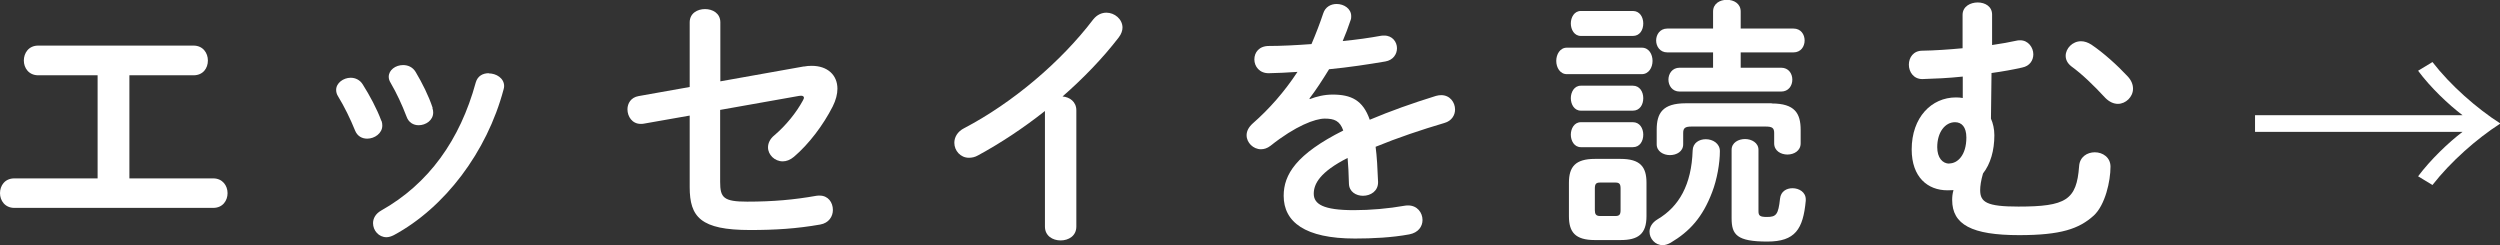
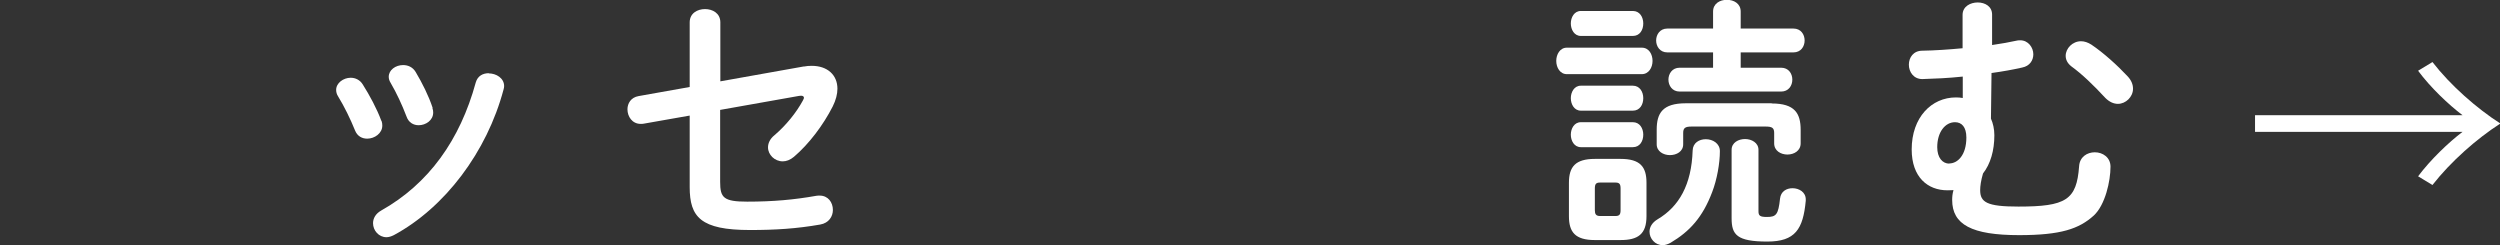
<svg xmlns="http://www.w3.org/2000/svg" id="_レイヤー_2" data-name="レイヤー 2" width="132.16" height="12.97" viewBox="0 0 132.16 12.97">
  <rect x="0" y="0" width="132.16" height="12.97" fill="#333333" stroke="none" />
  <g id="_レイヤー_2-2" data-name="レイヤー 2">
    <g>
-       <path d="m6.84,9.43h4.43c.5,0,.76.39.76.78s-.25.78-.76.78H.76c-.5,0-.76-.39-.76-.78s.25-.78.76-.78h4.4V3.98h-3.14c-.5,0-.76-.39-.76-.78s.25-.79.76-.79h8.21c.5,0,.76.39.76.79s-.25.78-.76.78h-3.39v5.45Z" fill="#fff" />
      <path d="m20.17,6.39c.03.08.04.17.04.25,0,.41-.41.69-.8.69-.27,0-.52-.13-.64-.43-.25-.62-.57-1.27-.9-1.81-.07-.11-.1-.22-.1-.34,0-.36.38-.64.77-.64.24,0,.49.11.64.36.36.57.74,1.27.98,1.92Zm5.67-2.51c.39,0,.81.25.81.67,0,.06-.01.11-.03.18-.88,3.31-3.11,6.25-5.8,7.7-.14.07-.27.11-.39.11-.41,0-.71-.36-.71-.74,0-.25.13-.5.43-.67,2.51-1.41,4.17-3.73,5-6.77.1-.35.38-.49.69-.49Zm-2.98,1.83c.03.08.04.17.04.24,0,.41-.39.67-.77.67-.27,0-.53-.14-.64-.46-.24-.63-.53-1.25-.84-1.78-.07-.11-.1-.22-.1-.32,0-.36.36-.62.76-.62.25,0,.5.1.66.36.35.59.69,1.26.9,1.9Z" fill="#fff" />
      <path d="m42.48,3.52c.15-.03.29-.04.43-.04.84,0,1.36.49,1.36,1.21,0,.28-.08.6-.25.94-.5.98-1.25,1.98-2.05,2.66-.2.17-.41.24-.59.24-.43,0-.78-.35-.78-.74,0-.21.1-.45.34-.64.62-.53,1.15-1.19,1.5-1.83.03-.07.06-.11.06-.15,0-.07-.06-.11-.15-.11-.03,0-.07.01-.11.01l-4.17.74v3.81c0,.83.18,1.04,1.43,1.04,1.36,0,2.48-.1,3.66-.31.06-.01.11-.01.17-.01.45,0,.7.36.7.76,0,.34-.21.69-.67.77-1.25.22-2.38.29-3.71.29-2.62,0-3.19-.69-3.19-2.27v-3.78l-2.44.43c-.06.01-.1.01-.15.01-.45,0-.7-.39-.7-.77,0-.31.18-.63.59-.7l2.7-.48V1.18c0-.48.41-.7.81-.7s.81.22.81.7v3.12l4.43-.79Z" fill="#fff" />
-       <path d="m55.25,5.86c-1.16.92-2.38,1.72-3.54,2.35-.17.1-.34.13-.49.13-.45,0-.77-.38-.77-.79,0-.28.15-.59.53-.78,2.54-1.33,5.1-3.49,6.81-5.74.2-.25.45-.36.7-.36.43,0,.85.34.85.79,0,.15-.06.34-.2.52-.83,1.08-1.85,2.14-2.97,3.12.38.03.73.28.73.73v6.15c0,.49-.41.73-.83.73s-.83-.24-.83-.73v-6.11Z" fill="#fff" />
-       <path d="m69.24,5.24c.36-.14.77-.24,1.21-.24.97,0,1.6.29,1.96,1.33,1.09-.46,2.27-.88,3.5-1.26.1-.03.2-.04.28-.04.46,0,.73.38.73.76,0,.29-.17.6-.56.71-1.22.36-2.47.78-3.64,1.26.07.52.1,1.13.13,1.86.01.48-.39.73-.8.73-.36,0-.73-.21-.74-.64-.01-.53-.04-.98-.07-1.36-1.46.74-1.79,1.37-1.79,1.89,0,.55.5.87,2.12.87.88,0,1.81-.08,2.72-.24.06-.01.11-.01.15-.01.48,0,.76.38.76.77,0,.34-.22.67-.7.76-.91.17-1.95.22-2.87.22-2.65,0-3.77-.88-3.77-2.26,0-1.12.66-2.2,3.15-3.45-.18-.52-.48-.63-.98-.63s-1.54.38-2.87,1.44c-.17.13-.34.18-.5.18-.41,0-.76-.35-.76-.74,0-.21.1-.42.32-.62.88-.77,1.68-1.68,2.37-2.73-.55.04-1.05.06-1.51.07-.5.01-.77-.36-.77-.73s.25-.71.77-.71c.66,0,1.44-.04,2.25-.1.24-.56.45-1.11.62-1.62.11-.35.41-.5.71-.5.39,0,.77.25.77.64,0,.07,0,.14-.03.21-.13.39-.27.76-.42,1.11.73-.07,1.43-.17,2.03-.28.06-.01.11-.01.17-.01.43,0,.67.34.67.67,0,.31-.2.63-.62.7-.88.15-1.93.31-2.97.41-.35.57-.7,1.11-1.04,1.55l.03.03Z" fill="#fff" />
      <path d="m82.83,3.92c-.36,0-.56-.35-.56-.7s.2-.7.56-.7h3.96c.38,0,.57.35.57.7s-.2.7-.57.7h-3.96Zm1.48,8.77c-1.04,0-1.37-.42-1.37-1.26v-1.77c0-.84.34-1.26,1.37-1.26h1.36c1.04,0,1.37.42,1.37,1.26v1.77c0,.95-.45,1.26-1.37,1.26h-1.36Zm-.74-10.79c-.35,0-.53-.34-.53-.66s.18-.66.53-.66h2.75c.36,0,.55.32.55.66s-.18.66-.55.66h-2.75Zm0,3.95c-.35,0-.53-.34-.53-.66s.18-.66.53-.66h2.75c.36,0,.55.32.55.66s-.18.66-.55.66h-2.75Zm0,1.93c-.35,0-.53-.34-.53-.66s.18-.66.53-.66h2.75c.36,0,.55.32.55.66s-.18.66-.55.66h-2.75Zm1.82,3.64c.21,0,.28-.07.28-.31v-1.15c0-.24-.07-.31-.28-.31h-.8c-.21,0-.28.07-.28.31v1.15c0,.21.06.31.28.31h.8Zm4.79-4.06c.36,0,.74.22.74.63,0,.63-.15,1.5-.41,2.17-.5,1.32-1.18,2.07-2.19,2.67-.14.08-.29.13-.42.13-.41,0-.7-.35-.7-.71,0-.24.13-.48.43-.66,1.13-.67,1.79-1.82,1.85-3.63.01-.41.35-.6.69-.6Zm.38-4.59h-2.42c-.39,0-.59-.32-.59-.63s.2-.63.59-.63h2.42v-.9c0-.42.36-.62.73-.62s.73.2.73.62v.9h2.79c.39,0,.59.31.59.63s-.2.63-.59.63h-2.79v.81h2.14c.39,0,.59.31.59.63s-.2.63-.59.63h-5.37c-.39,0-.59-.32-.59-.63s.2-.63.59-.63h1.77v-.81Zm3.1,2.7c1.22,0,1.53.52,1.53,1.4v.71c0,.39-.35.59-.7.59s-.7-.2-.7-.59v-.55c0-.27-.11-.34-.45-.34h-3.91c-.34,0-.45.07-.45.34v.6c0,.38-.35.57-.7.57s-.7-.2-.7-.57v-.77c0-.88.31-1.4,1.54-1.4h4.54Zm-2.12,2.45c0-.38.36-.57.71-.57s.71.2.71.57v3.24c0,.24.07.31.45.31.49,0,.6-.13.69-.97.04-.38.34-.55.66-.55.35,0,.7.21.7.59v.07c-.14,1.51-.56,2.16-2.03,2.16-1.61,0-1.89-.36-1.89-1.23v-3.61Z" fill="#fff" />
      <path d="m103.74,4.05c-.74.08-1.47.11-2.12.13-.46,0-.71-.38-.71-.76s.24-.74.71-.74c.64-.01,1.39-.06,2.13-.13V.77c.01-.43.41-.64.8-.64s.76.21.76.64v1.61c.48-.07.94-.15,1.34-.24.06-.01.1-.01.15-.01.42,0,.69.38.69.74,0,.31-.18.62-.59.7-.48.11-1.04.21-1.62.29l-.03,2.41c.11.25.18.55.18.88,0,.8-.2,1.51-.6,2.02-.11.38-.15.67-.15.88,0,.64.35.87,2.02.87,2.52,0,3.08-.35,3.21-2.13.03-.5.43-.74.83-.74.42,0,.83.27.83.76,0,.77-.28,2.02-.88,2.58-.78.71-1.75,1.04-3.95,1.04-2.51,0-3.54-.56-3.54-1.86,0-.14.01-.32.07-.52-.11,0-.21.01-.32.01-1.04,0-1.89-.69-1.89-2.16,0-1.7,1.05-2.75,2.34-2.75.13,0,.24.01.36.03v-1.13Zm-.69,4.59c.43,0,.9-.43.9-1.37,0-.56-.25-.81-.6-.81-.52,0-.94.52-.94,1.32,0,.56.28.87.64.87Zm6.15-5.69c0-.39.36-.77.81-.77.18,0,.36.06.55.18.64.43,1.39,1.11,1.91,1.67.21.22.29.45.29.66,0,.43-.38.8-.8.8-.22,0-.45-.1-.66-.31-.64-.69-1.22-1.25-1.81-1.68-.21-.17-.29-.36-.29-.55Z" fill="#fff" />
      <path d="m119.21,6.96v-.87h10.97c-.74-.56-1.7-1.47-2.35-2.35l.76-.46c.95,1.23,2.34,2.45,3.59,3.25-1.25.8-2.63,2.02-3.59,3.25l-.76-.46c.66-.88,1.61-1.79,2.35-2.35h-10.97Z" fill="#fff" />
    </g>
  </g>
</svg>